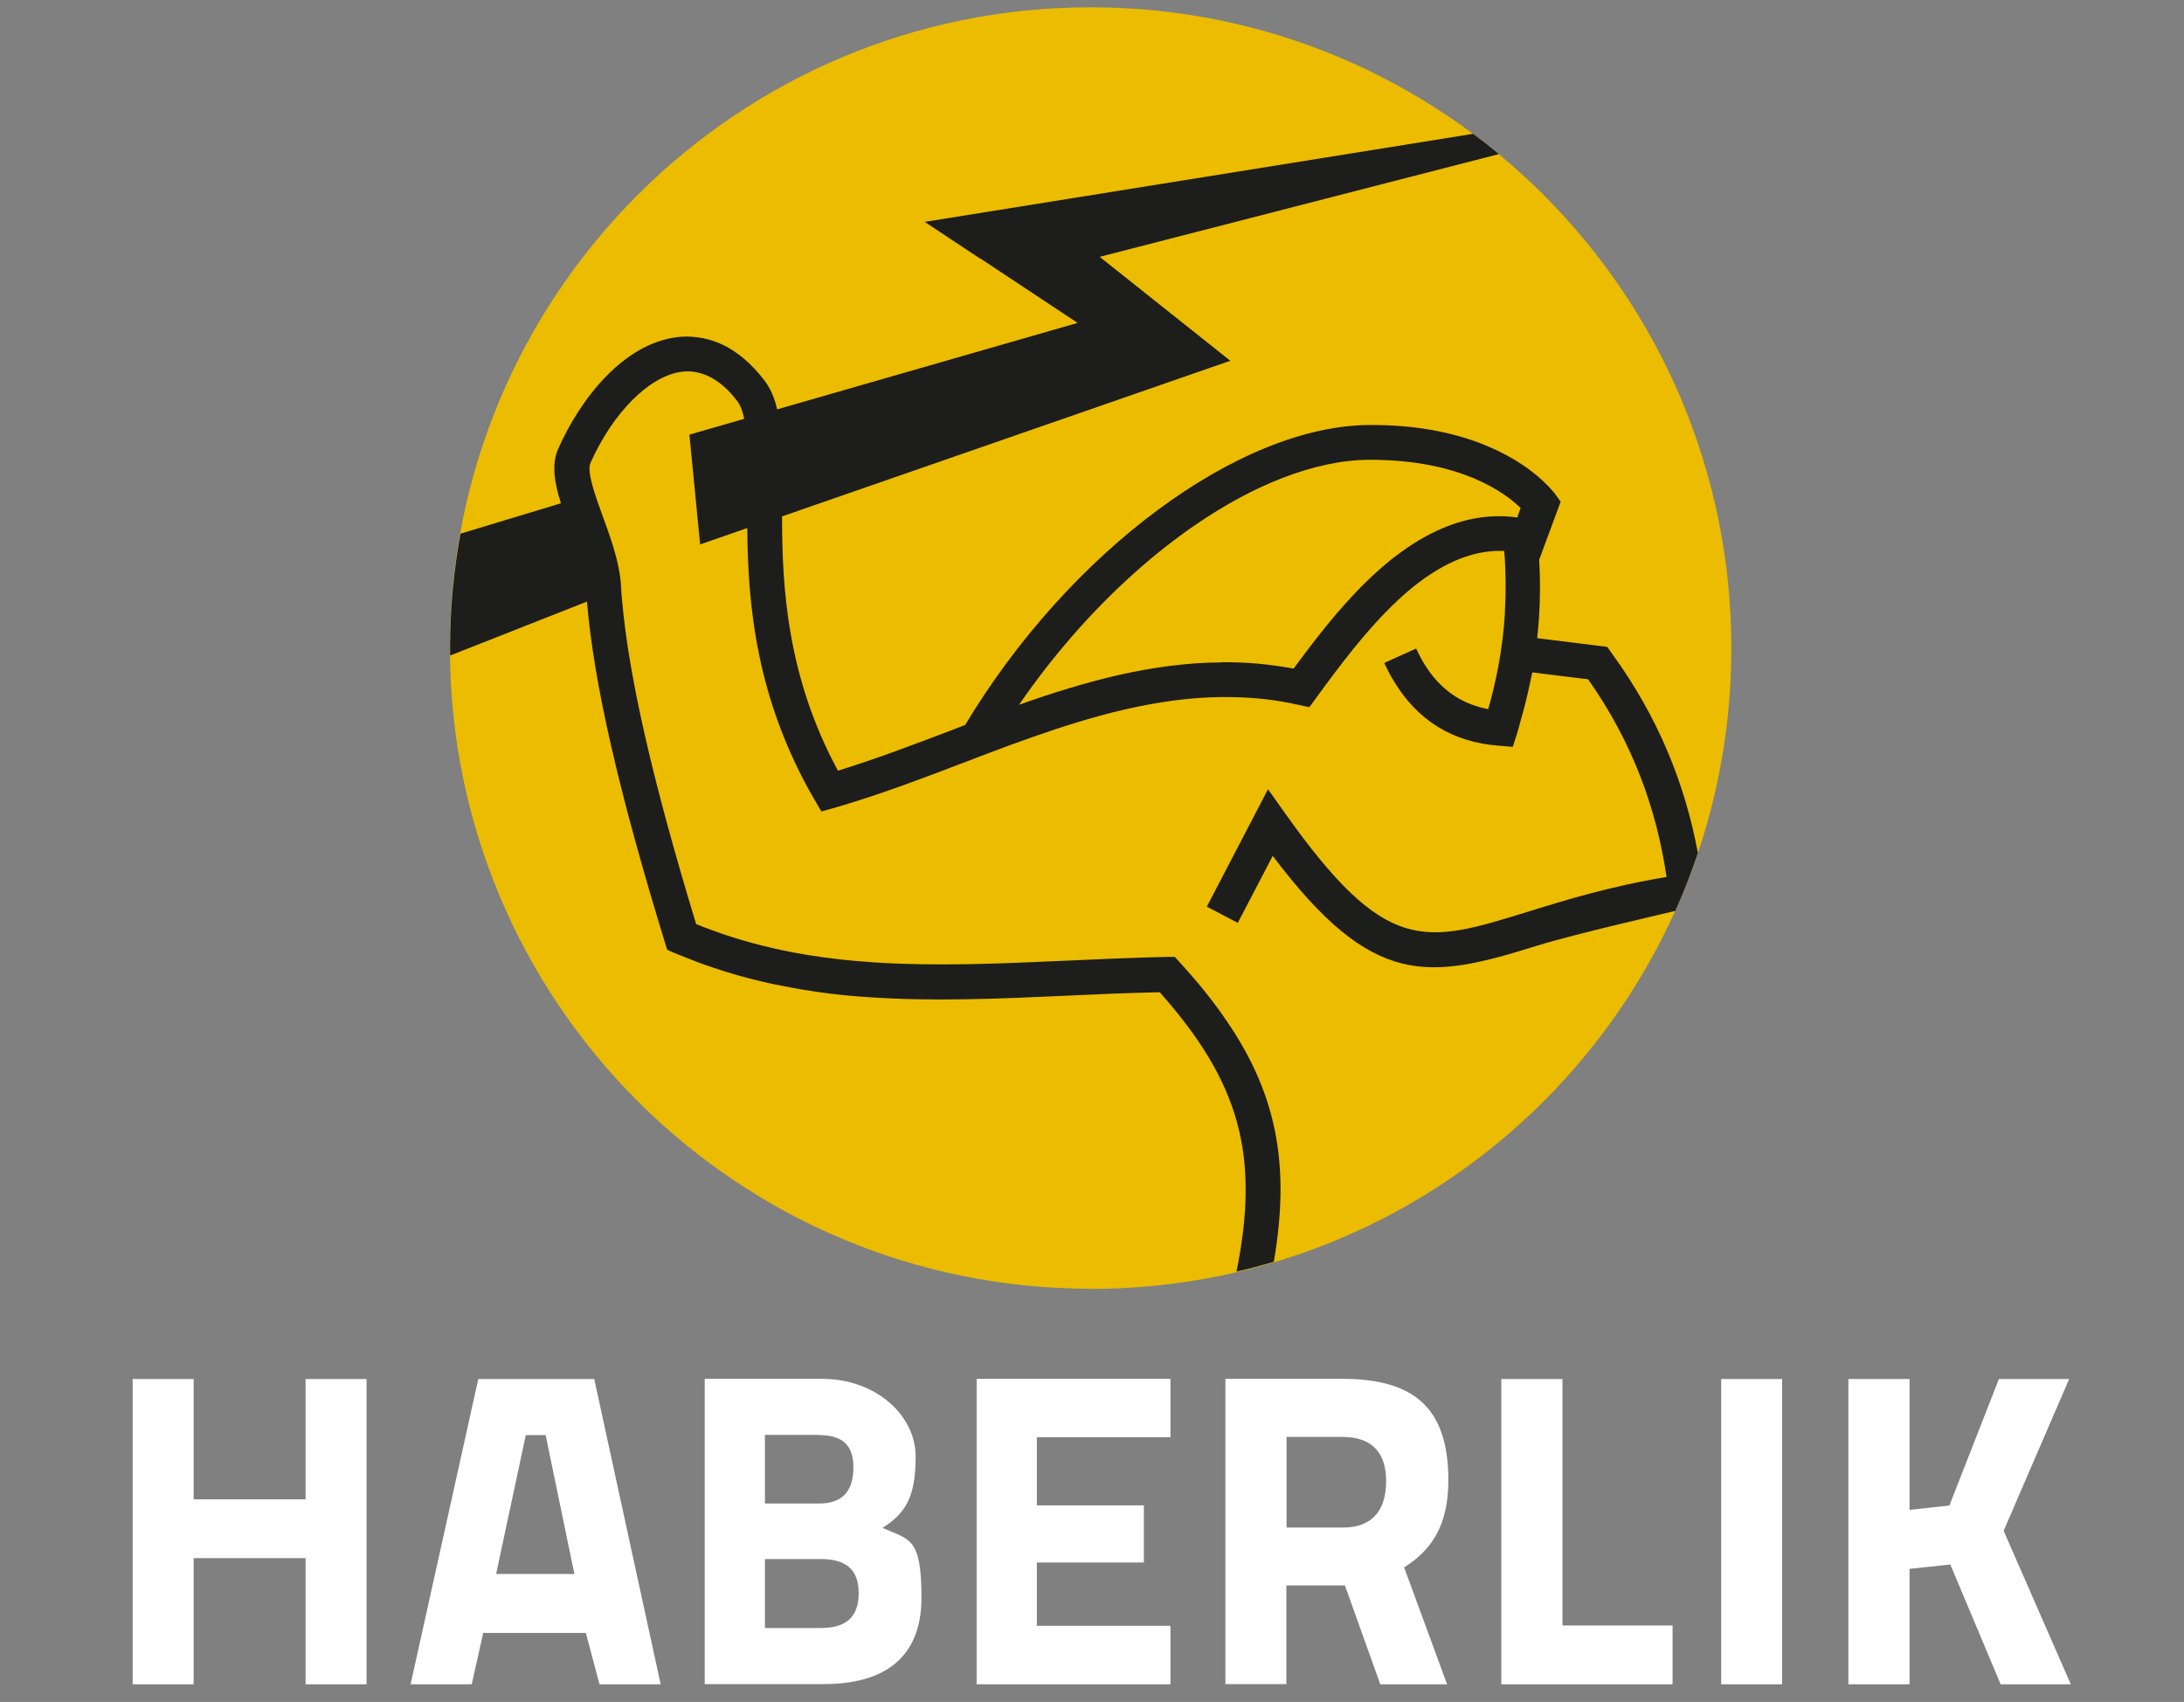
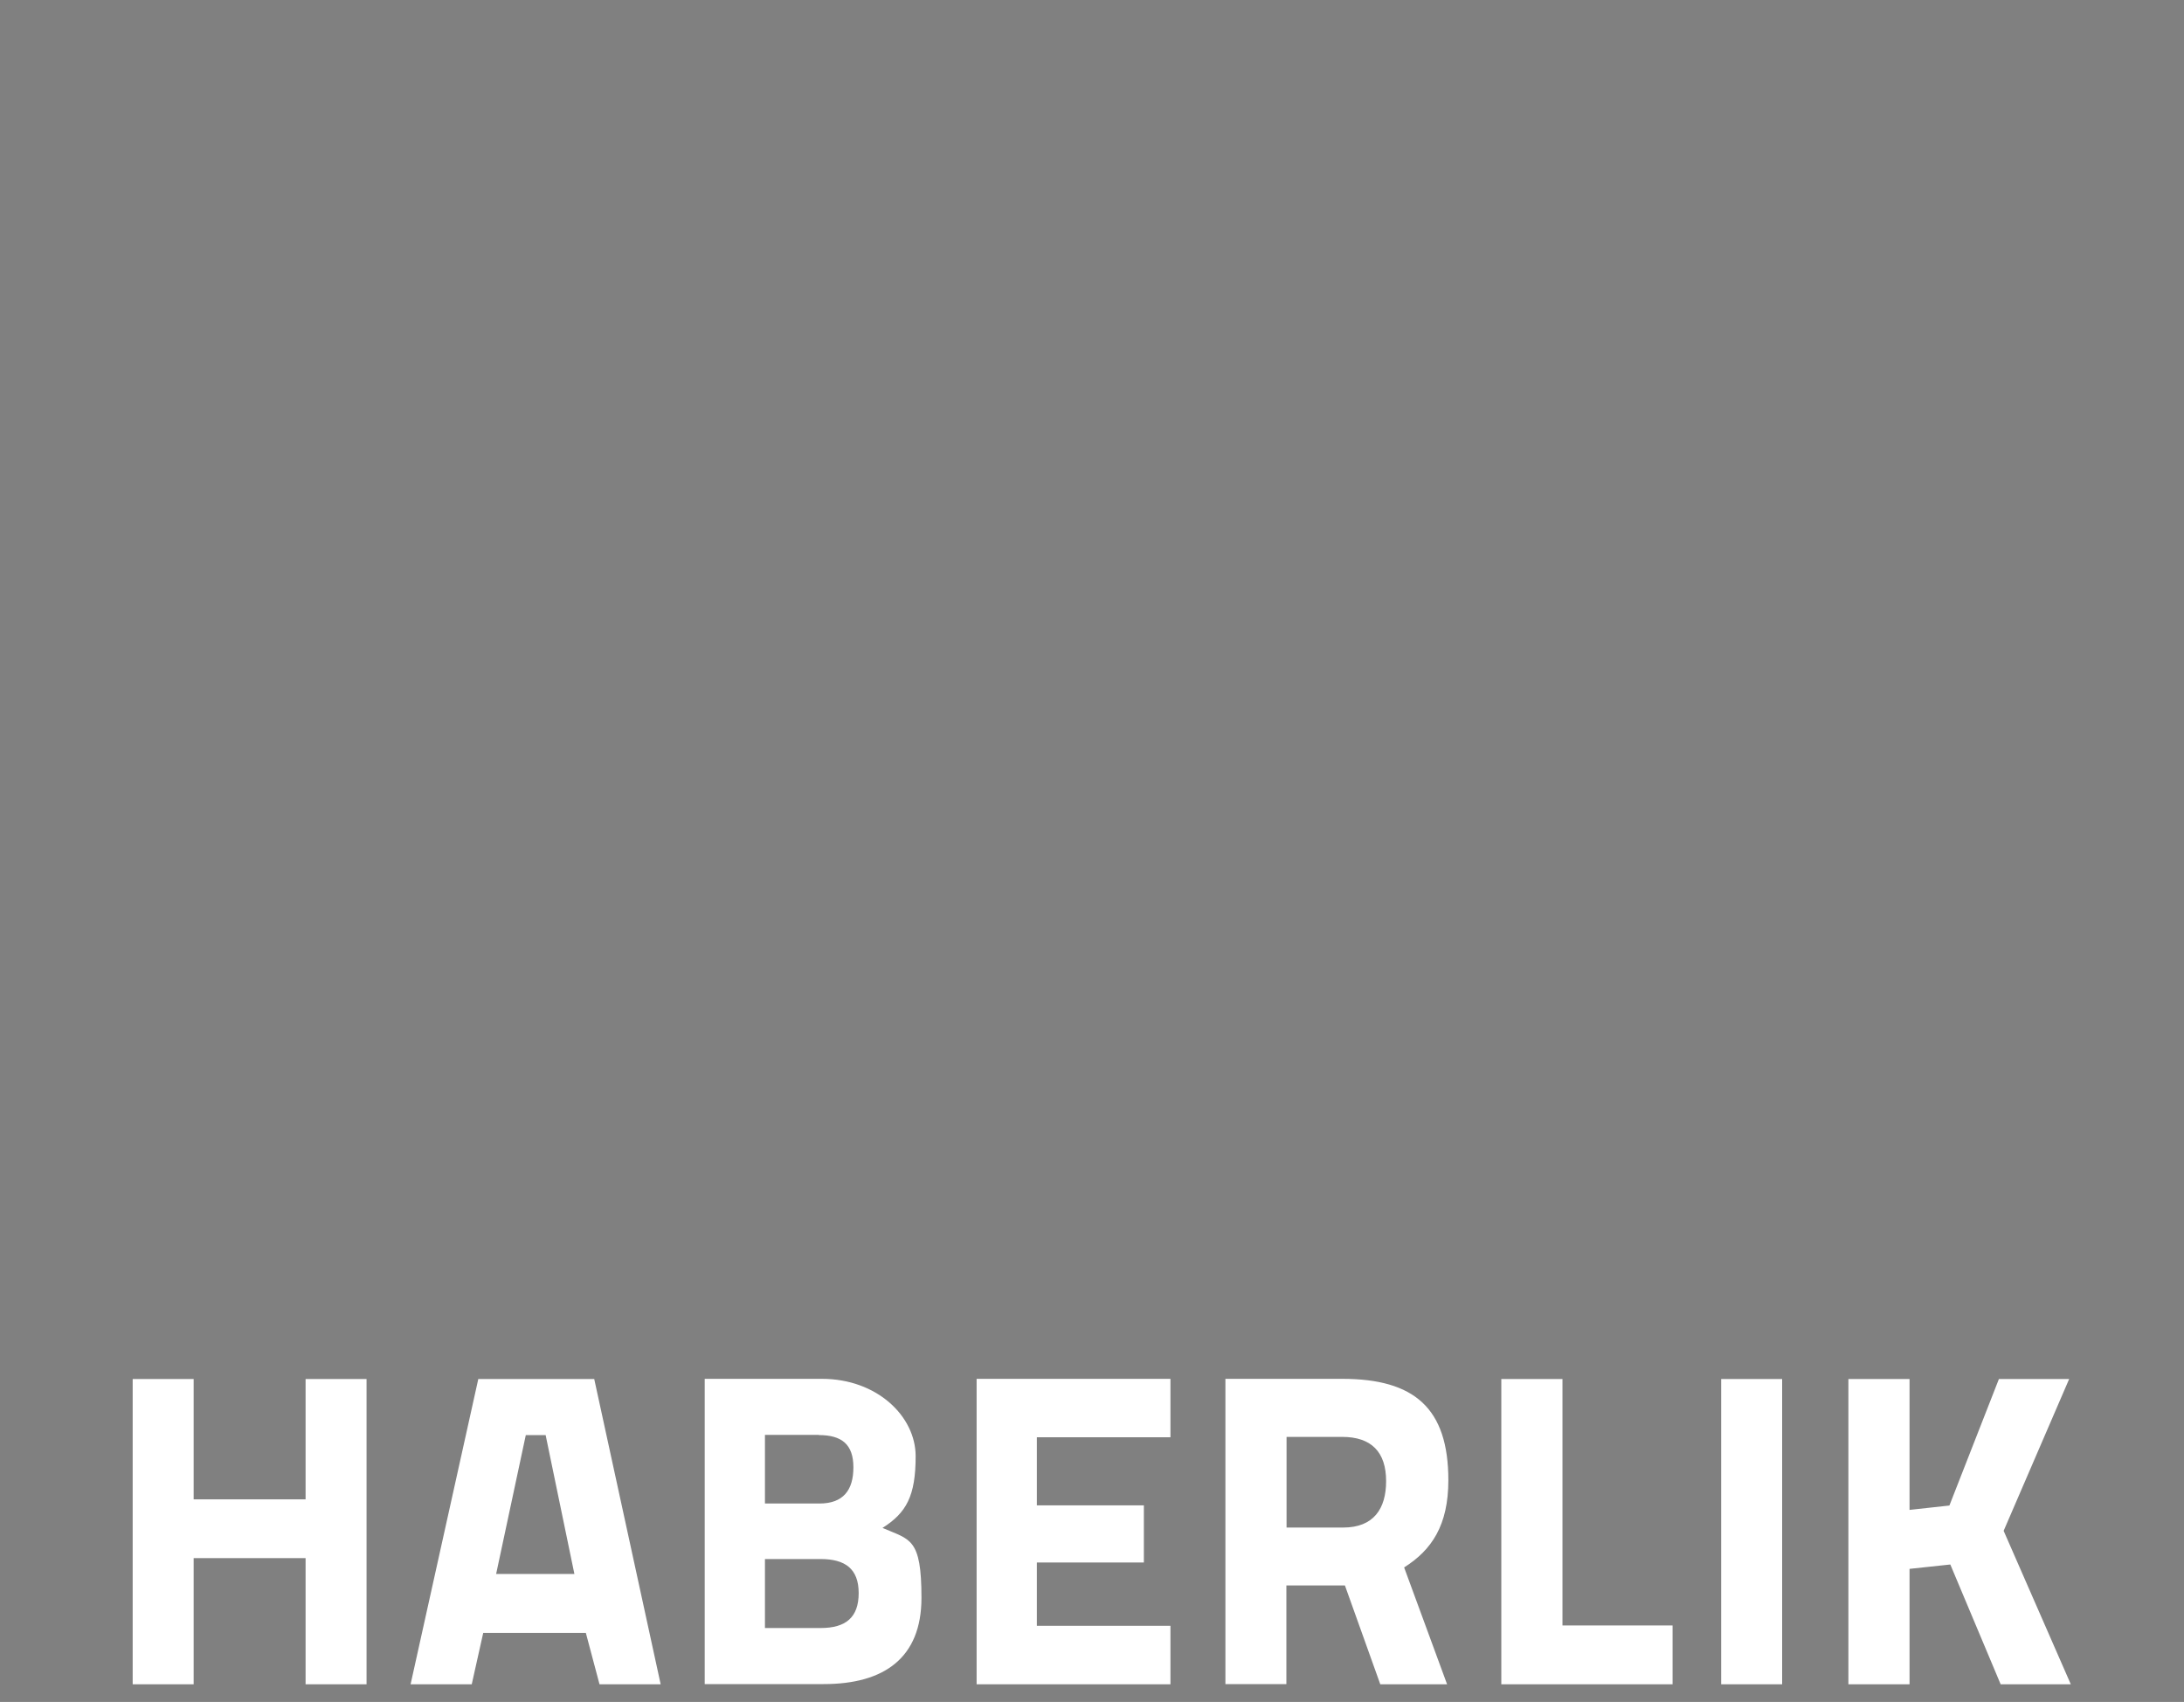
<svg xmlns="http://www.w3.org/2000/svg" id="Ebene_1" version="1.1" viewBox="0 0 1200 935">
  <rect x="0" y="0" width="1200" height="935" fill="#808080" stroke="none" />
  <defs>
    <style>
      .st0 {
        fill: none;
      }

      .st1 {
        fill: #1d1d1b;
      }

      .st2 {
        fill: #ebbc00;
      }

      .st3 {
        clip-path: url(#clippath-1);
      }

      .st4 {
        clip-path: url(#clippath-2);
      }

      .st5 {
        fill: #fff;
      }

      .st6 {
        clip-path: url(#clippath);
      }
    </style>
    <clipPath id="clippath">
      <rect class="st0" x="-303.1" y="4" width="1806.2" height="1190" />
    </clipPath>
    <clipPath id="clippath-1">
      <path class="st0" d="M599.3,4c-194.4,0-352,157.6-352,352s157.6,352,352,352,352.1-157.6,352.1-352S793.7,4,599.3,4Z" />
    </clipPath>
    <clipPath id="clippath-2">
      <rect class="st0" x="-303.1" y="4" width="1806.2" height="1190" />
    </clipPath>
  </defs>
  <g class="st6">
-     <path class="st2" d="M599.3,708.1c194.4,0,352-157.6,352-352S793.7,4,599.3,4,247.2,161.6,247.2,356s157.6,352,352,352" />
-   </g>
+     </g>
  <g class="st3">
-     <path class="st1" d="M671.4,363.9c-38.4.2-75.4,10.5-111.5,23.3,37.3-54.3,85.9-97.5,132.1-119.2,4.2-2,8.4-3.8,12.6-5.4,8.3-3.2,16.5-5.7,24.5-7.4,8-1.7,15.8-2.6,23.3-2.6h.6c50.1,0,74.4,18.5,82.5,26.5l-1.5,4.2-.3,1c-15.8-2.2-30.5.9-44.2,7.3-2,.9-3.9,1.9-5.8,2.9-1.4.8-2.8,1.6-4.2,2.4-4.2,2.5-8.3,5.3-12.2,8.3-.8.6-1.5,1.1-2.3,1.7-4.8,3.9-9.5,8-14,12.4,0,0-.1.1-.2.2-15.7,15.3-29.1,33-40,47.8-6.6-1.2-13.2-2.1-19.7-2.7-6.5-.6-13-.8-19.4-.8h-.3ZM538.5,141.9l53.6,35.5-165.1,47.5c-1.4-6.1-3.6-11.5-7-15.9-7.4-9.7-15.2-15.8-22.5-19.4-1.4-.7-2.7-1.2-4-1.7-1.3-.5-2.6-.9-3.9-1.3-4.4-1.2-8.6-1.7-12.4-1.7h0c-1.7,0-3.4.1-4.9.3-29.8,3.5-53.5,34-65.6,61.4-3.8,8.5-2,18.8,1.5,29.9l-55.2,16.7c-3.7,20.4-5.7,41.3-5.7,62.7s.1,2.8.1,4.2l75.1-29.6c3.8,44.9,17.5,104.7,42.8,187.1l1.3,4.2,4.1,1.8c1.9.8,3.7,1.5,5.5,2.2,4.7,1.9,9.4,3.7,14.2,5.3,9.8,3.4,19.6,6.2,29.4,8.4,2.1.5,4.3,1,6.4,1.4,6.9,1.4,13.8,2.7,20.7,3.7,1.4.2,2.7.4,4.1.6,7.9,1.1,15.9,1.9,24,2.5.6,0,1.2,0,1.9.1,35.6,2.5,71.9.9,109.2-.8,16.7-.8,33.8-1.5,51.1-1.9,44,49.5,55.1,89.6,42.2,153.5,6.9-1.6,13.8-3.4,20.5-5.4,9.3-54.3,1.4-94-28.4-135.9-5.2-7.5-12.7-17-23.1-28.4l-2.9-3.2h-4.3c-19,.4-37.8,1.3-55.9,2.1-35.5,1.6-70,3.1-103.6,1-.5,0-1.1,0-1.6-.1-7.3-.5-14.5-1.1-21.7-2-1.9-.2-3.8-.5-5.6-.7-6-.8-11.9-1.8-17.8-2.9-3.2-.6-6.3-1.3-9.4-2-4.1-.9-8.2-1.9-12.2-3-4.9-1.3-9.8-2.8-14.6-4.4-2.4-.8-4.7-1.6-7.1-2.5-3.1-1.1-6.2-2.3-9.2-3.5-23.8-78.3-36.9-135.2-40.7-177.8-.3-2.8-.5-5.6-.6-8.3-.1-1.8-.3-3.7-.6-5.6-1.6-10.9-5.7-22.2-9.4-32.3-4-10.9-8.9-24.5-6.8-29.3,12.4-27.9,32.7-48.1,50.4-50.2,4.8-.6,9.5.3,14.1,2.3,5.7,2.6,11.2,7.2,16.3,14,1.7,2.3,2.9,5.6,3.7,9.6l-30.1,8.7,5.9,60.3,25.9-9c.3,41.5,4.6,93.6,36.9,149.2l2.7,4.6,1.1,1.9,7.2-2c23.6-6.8,47.4-15.8,70.4-24.6,2.7-1,5.4-2,8.1-3.1,5.7-2.2,11.5-4.3,17.3-6.5,16.7-6.1,33.5-11.9,50.5-16.5,2.3-.6,4.6-1.2,6.9-1.8,17.7-4.4,35.5-7.5,53.5-8.2,4.2-.2,8.3-.2,12.5-.1,11.8.2,23.6,1.5,35.6,4.2l6.1,1.3,1.4-1.8,2.3-3.2c12.2-16.7,27.4-37.3,44.8-53.6,6.5-6.1,13.4-11.6,20.6-16,11.9-7.4,24.7-11.8,38-11.2.9,10.9,1,21.8.4,32.6,0,.4,0,.8,0,1.2-.6,10-1.8,20-3.7,29.9-1.5,7.8-3.3,15.5-5.5,23.2-18-3.4-31-14.4-39.6-33.3l-17.5,7.9c1.6,3.5,3.3,6.8,5.2,9.9,13,21.7,32.4,33.7,57.9,35.6l7.5.6,2.3-7.2c.8-2.5,1.4-5,2.1-7.5,1.9-6.6,3.6-13.3,5-20.1.4-2,.9-4,1.3-6.1l30.7,3.8c24.5,34.8,37.6,71.2,43.1,108.6-31.5,5.2-56.2,12.9-76.6,19.2-56.5,17.5-77.6,24.1-133.3-54.6l-9.1-12.8-33.6,64.5,17,8.9,5-9.6,14.2-27.2c55.2,73.3,85.7,67.9,145.4,49.3,19.5-6.1,73-18.4,73-18.4,0,0,2.9-.8,2.7-.5,4.7-10.4,8.8-21.1,12.5-32-7-37.5-21.5-74.3-47.4-109.8l-2.4-3.4-38.5-4.8c.4-3.7.7-7.5,1-11.2.7-10.6.7-21.3.1-31.9l11.8-31.9-3-4.1c0-.1-.2-.3-.5-.7-.6-.7-1.6-1.9-3-3.4-1.5-1.5-3.4-3.4-5.8-5.5-13.4-11.4-42.1-28.7-92.6-28.4-71.6.2-165,69.4-222.3,164.8-2.8,1.1-5.6,2.1-8.3,3.2-20.3,7.7-41.1,15.6-61.6,21.9-28.1-51.9-30.7-101-30.7-139.7l246.3-85.5-71.8-57.1,219.2-56.4,138.8-35.7-454.1,72.9,30.6,20.3Z" />
-   </g>
+     </g>
  <g class="st4">
    <path class="st5" d="M1099.2,925.3h38.6l-36.9-84.3,36-83.4h-38.6l-27.2,69.5-21.9,2.4v-71.9h-33.6v167.7h33.6v-63.4l22.4-2.4,27.7,65.9ZM945.7,925.3h33.5v-167.7h-33.5v167.7ZM919,925.3v-32.3h-60.5v-135.4h-33.6v167.7h94.1ZM761.6,813.7c0,15.1-6.8,25.5-23.6,25.5h-31.1v-49.8h30.6c16,0,24.1,8.3,24.1,24.3M739,871.1l19.4,54.2h36.7l-23.6-64.2c15.1-9.5,24.3-23.1,24.3-47.9,0-39.6-18.7-55.7-58.3-55.7h-64.2v167.7h33.5v-54.2h32.1ZM536.6,925.3h106.5v-32.1h-73.4v-34.8h58.8v-31.4h-58.8v-37.4h73.4v-32.1h-106.5v167.7ZM449.9,788.4c12.6,0,19,5.1,19,17.7s-5.6,19.9-18.7,19.9h-29.9v-37.7h29.7ZM450.9,856.5c13.4,0,20.9,5.3,20.9,18.7s-7.1,19.2-20.9,19.2h-30.6v-37.9h30.6ZM387.2,757.5v167.7h65.4c33.1,0,53.7-14.3,53.7-47.4s-6.3-31.8-21.4-38.4c13.1-8.3,18.2-17.5,18.2-39.4s-21.2-42.5-51.5-42.5h-64.4ZM288.9,788.4h10.9l15.8,76.3h-43l16.3-76.3ZM225.7,925.3h33.5l6.3-28.2h56.4l7.5,28.2h33.6l-36.5-167.7h-63.7l-37.2,167.7ZM167.9,925.3h33.5v-167.7h-33.5v66.1h-61.5v-66.1h-33.5v167.7h33.5v-69.3h61.5v69.3Z" />
  </g>
</svg>